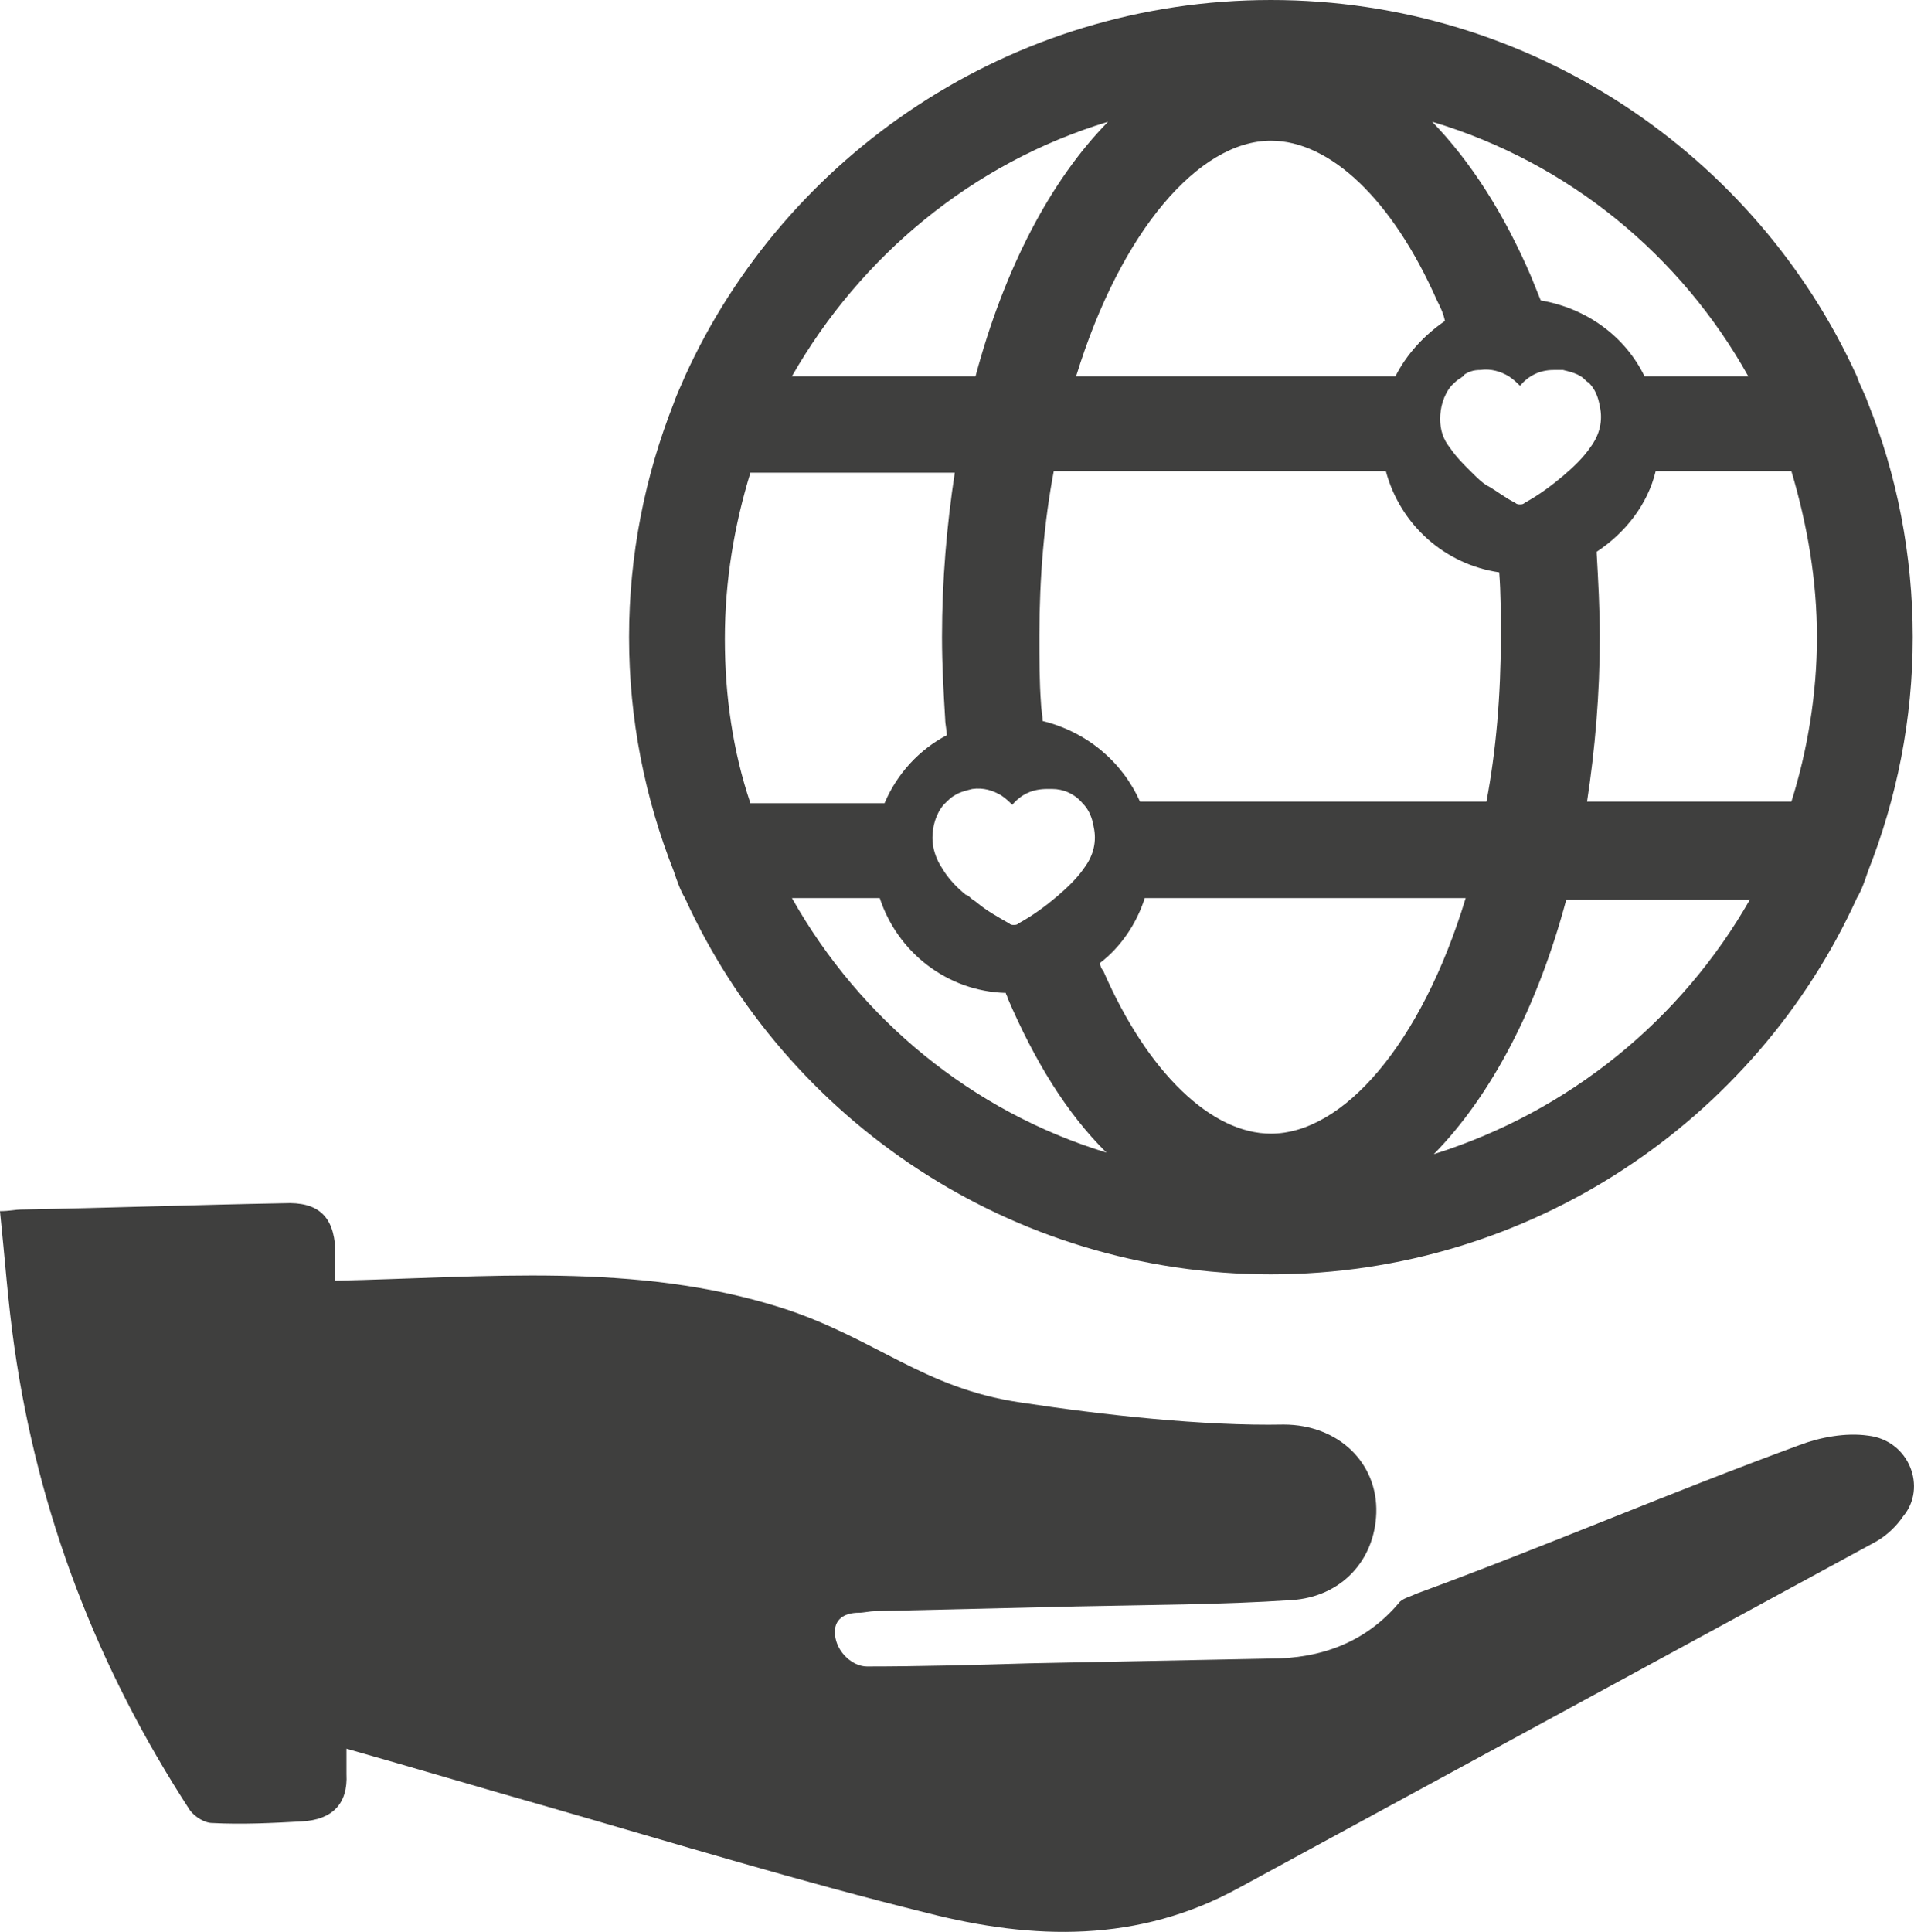
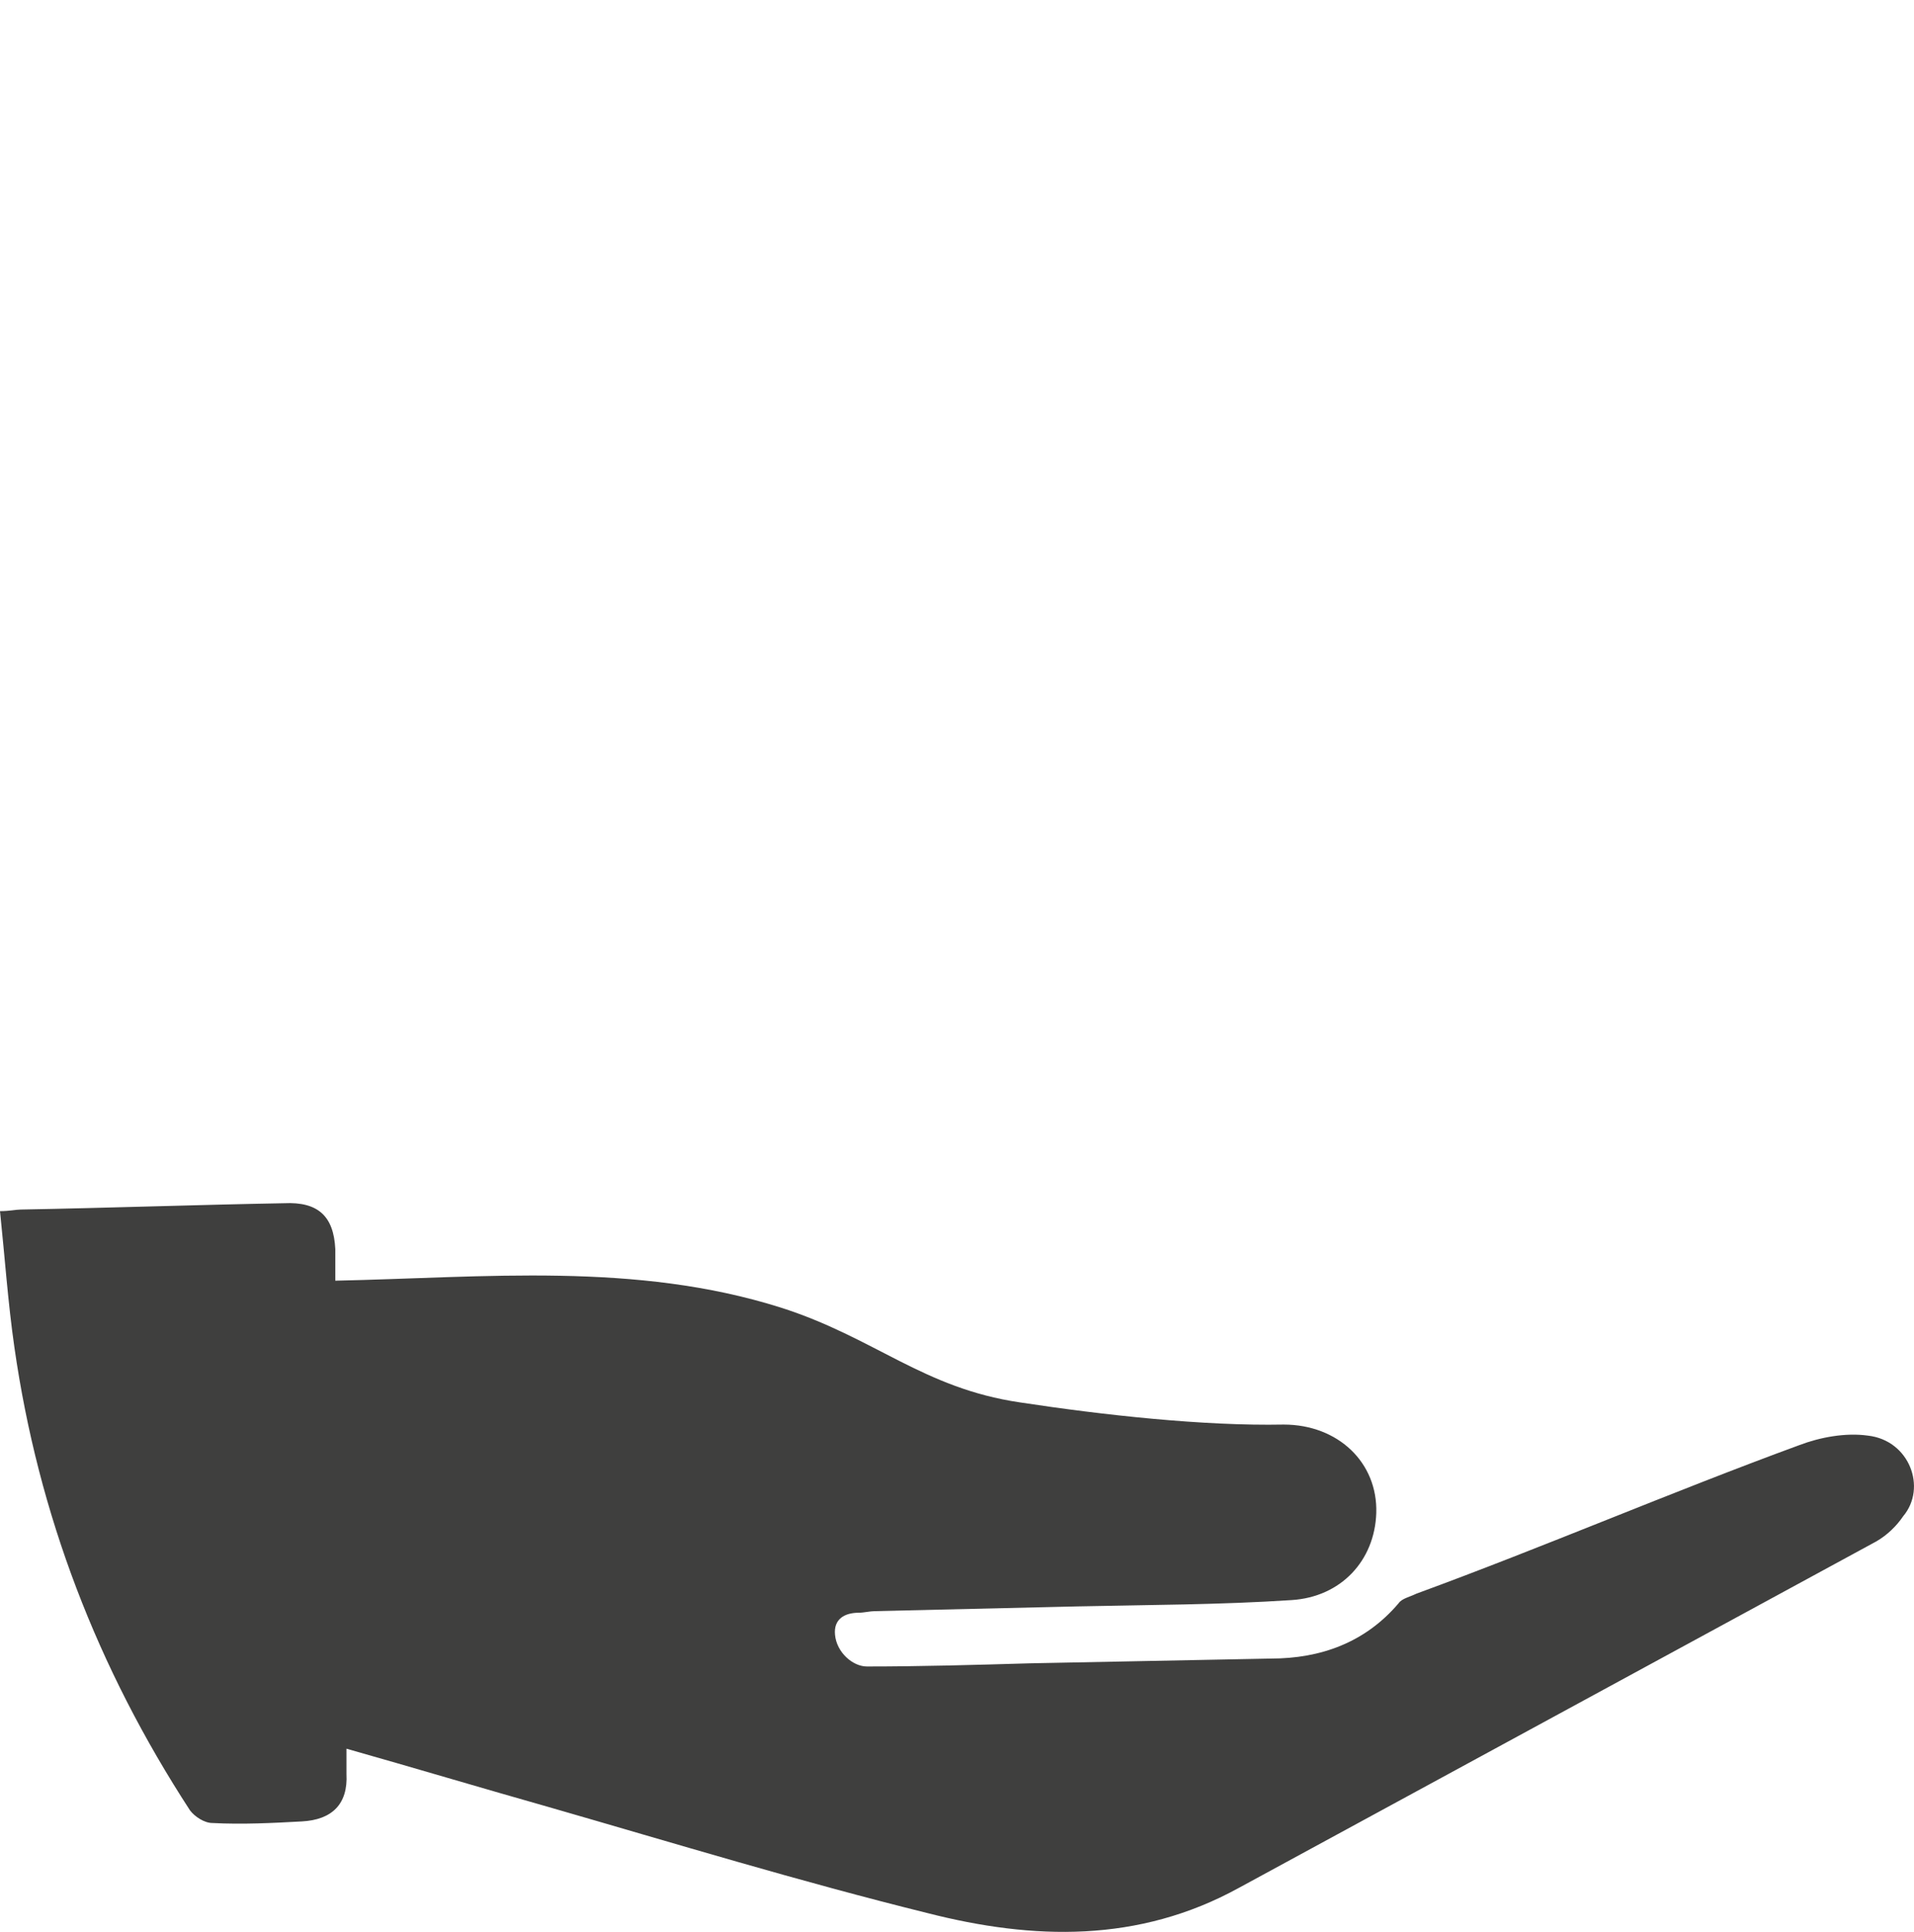
<svg xmlns="http://www.w3.org/2000/svg" width="109" height="110" viewBox="0 0 109 110" fill="none">
-   <path d="M39.007 51.133C44.735 63.737 57.555 72.559 72.376 72.559C87.196 72.559 100.017 63.737 105.745 51.133C106.018 50.683 106.2 50.143 106.381 49.603C108.018 45.462 108.927 40.961 108.927 36.28C108.927 31.598 108.018 27.007 106.381 22.956C106.2 22.416 105.927 21.966 105.745 21.426C100.017 8.822 87.196 0 72.376 0C57.555 0 44.735 8.822 39.007 21.426C38.825 21.876 38.552 22.416 38.37 22.956C36.733 27.097 35.824 31.598 35.824 36.28C35.824 40.961 36.733 45.462 38.37 49.603C38.552 50.143 38.734 50.683 39.007 51.133ZM45.099 51.133H50.099C51.099 54.194 53.918 56.445 57.282 56.535C57.282 56.625 57.373 56.715 57.373 56.805C58.919 60.406 60.737 63.377 63.011 65.627C55.373 63.287 49.008 58.065 45.099 51.133ZM85.378 32.589C85.469 33.759 85.469 35.019 85.469 36.28C85.469 39.61 85.196 42.761 84.651 45.642H64.92C63.92 43.391 61.919 41.681 59.374 41.051C59.374 40.691 59.283 40.331 59.283 40.061C59.192 38.8 59.192 37.54 59.192 36.19C59.192 32.859 59.465 29.708 60.01 26.827H78.922C79.741 29.888 82.287 32.139 85.378 32.589ZM82.014 23.856C82.014 23.226 82.196 22.506 82.65 21.966C82.832 21.786 83.014 21.606 83.196 21.516C83.287 21.426 83.378 21.426 83.378 21.336C83.65 21.156 83.923 21.066 84.287 21.066C84.923 20.976 85.469 21.156 85.924 21.426C86.196 21.606 86.378 21.786 86.56 21.966C87.015 21.426 87.651 21.066 88.469 21.066H88.56C88.742 21.066 88.833 21.066 89.015 21.066C89.379 21.156 89.742 21.246 90.015 21.426C90.197 21.516 90.288 21.696 90.47 21.786C90.833 22.146 91.015 22.596 91.106 23.136C91.288 23.946 91.106 24.756 90.561 25.477C90.197 26.017 89.651 26.557 89.015 27.097C88.378 27.637 87.651 28.177 86.833 28.628C86.742 28.718 86.651 28.718 86.56 28.718C86.469 28.718 86.378 28.718 86.287 28.628C85.742 28.358 85.287 27.997 84.832 27.727C84.469 27.547 84.196 27.277 83.923 27.007C83.832 26.917 83.832 26.917 83.741 26.827C83.378 26.467 82.923 26.017 82.559 25.477C82.196 25.027 82.014 24.486 82.014 23.856ZM59.646 44.922H59.737C59.828 44.922 59.828 44.922 59.919 44.922C60.556 44.922 61.192 45.192 61.647 45.732C62.01 46.092 62.192 46.542 62.283 47.082C62.465 47.893 62.283 48.703 61.738 49.423C61.374 49.963 60.828 50.503 60.192 51.044C59.556 51.584 58.828 52.124 58.01 52.574C57.919 52.664 57.828 52.664 57.737 52.664C57.646 52.664 57.555 52.664 57.464 52.574C56.828 52.214 56.191 51.854 55.646 51.404C55.555 51.313 55.373 51.224 55.282 51.133C55.191 51.044 55.1 50.953 55.009 50.953C54.555 50.593 54.009 50.053 53.645 49.423C53.282 48.883 53.1 48.253 53.1 47.713C53.1 47.082 53.282 46.362 53.736 45.822L53.827 45.732C54.009 45.552 54.191 45.372 54.373 45.282C54.645 45.102 55.009 45.012 55.373 44.922C56.009 44.832 56.555 45.012 57.01 45.282C57.282 45.462 57.464 45.642 57.646 45.822C58.192 45.192 58.828 44.922 59.646 44.922ZM72.376 64.547C69.012 64.547 65.375 61.126 62.829 55.275C62.738 55.184 62.647 55.005 62.647 54.825C63.829 53.924 64.738 52.574 65.193 51.133H83.469C80.923 59.506 76.467 64.547 72.376 64.547ZM81.65 65.717C84.923 62.386 87.56 57.345 89.197 51.224H99.653C95.743 58.065 89.379 63.287 81.65 65.717ZM103.472 36.28C103.472 39.52 102.926 42.761 102.017 45.642H90.379C90.833 42.671 91.106 39.52 91.106 36.28C91.106 34.659 91.015 33.039 90.924 31.418C92.561 30.338 93.834 28.718 94.288 26.827H102.017C102.926 29.888 103.472 33.039 103.472 36.28ZM99.562 21.426H93.652C92.561 19.175 90.379 17.555 87.742 17.105C87.56 16.654 87.378 16.204 87.196 15.754C85.651 12.153 83.741 9.182 81.559 6.932C89.379 9.272 95.743 14.584 99.562 21.426ZM72.376 8.012C75.74 8.012 79.286 11.343 81.832 17.105C82.014 17.465 82.196 17.825 82.287 18.275C81.105 19.085 80.104 20.165 79.468 21.426H61.283C63.829 13.143 68.284 8.012 72.376 8.012ZM63.102 6.932C59.828 10.263 57.191 15.304 55.555 21.426H45.099C49.008 14.584 55.373 9.272 63.102 6.932ZM42.734 26.917H54.373C53.918 29.888 53.645 33.039 53.645 36.28C53.645 37.9 53.736 39.43 53.827 40.961C53.827 41.231 53.918 41.591 53.918 41.861C52.372 42.671 51.099 44.022 50.372 45.732H42.734C41.734 42.761 41.28 39.61 41.28 36.37C41.28 33.039 41.825 29.888 42.734 26.917Z" fill="#3F3F3E" />
  <path d="M106.381 81.741C105.108 81.561 103.654 81.831 102.472 82.281C95.107 84.982 88.015 88.043 80.65 90.744C80.286 90.924 79.832 91.014 79.65 91.284C77.74 93.534 75.194 94.434 72.376 94.434C67.829 94.525 63.192 94.615 58.646 94.705C55.555 94.795 52.463 94.885 49.372 94.885C48.554 94.885 47.644 94.074 47.553 93.084C47.462 92.184 48.099 91.824 48.917 91.824C49.19 91.824 49.554 91.734 49.827 91.734C53.645 91.644 57.555 91.554 61.374 91.464C65.466 91.374 69.466 91.374 73.558 91.104C76.376 90.924 78.286 88.853 78.377 86.152C78.468 83.272 76.195 81.111 73.103 81.111C68.557 81.201 62.829 80.571 58.101 79.851C52.554 79.04 49.827 76.16 44.462 74.449C36.188 71.839 27.641 72.739 19.094 72.919C19.094 72.289 19.094 71.749 19.094 71.118C19.003 69.228 18.094 68.418 16.184 68.508C11.184 68.598 6.183 68.778 1.182 68.868C0.909 68.868 0.546 68.958 0 68.958C0.273 71.569 0.455 74.179 0.818 76.7C2.182 86.242 5.546 94.975 10.82 103.077C11.093 103.437 11.638 103.797 12.093 103.797C13.82 103.887 15.548 103.797 17.185 103.707C18.912 103.617 19.822 102.717 19.731 101.006C19.731 100.556 19.731 100.016 19.731 99.566C23.549 100.646 27.459 101.816 31.278 102.897C38.461 104.967 45.553 107.128 52.827 108.928C58.828 110.459 64.829 110.639 70.557 107.488C82.65 100.916 94.743 94.344 106.836 87.773C107.472 87.413 108.018 86.873 108.382 86.332C109.746 84.712 108.745 82.011 106.381 81.741Z" fill="#3F3F3E" />
</svg>